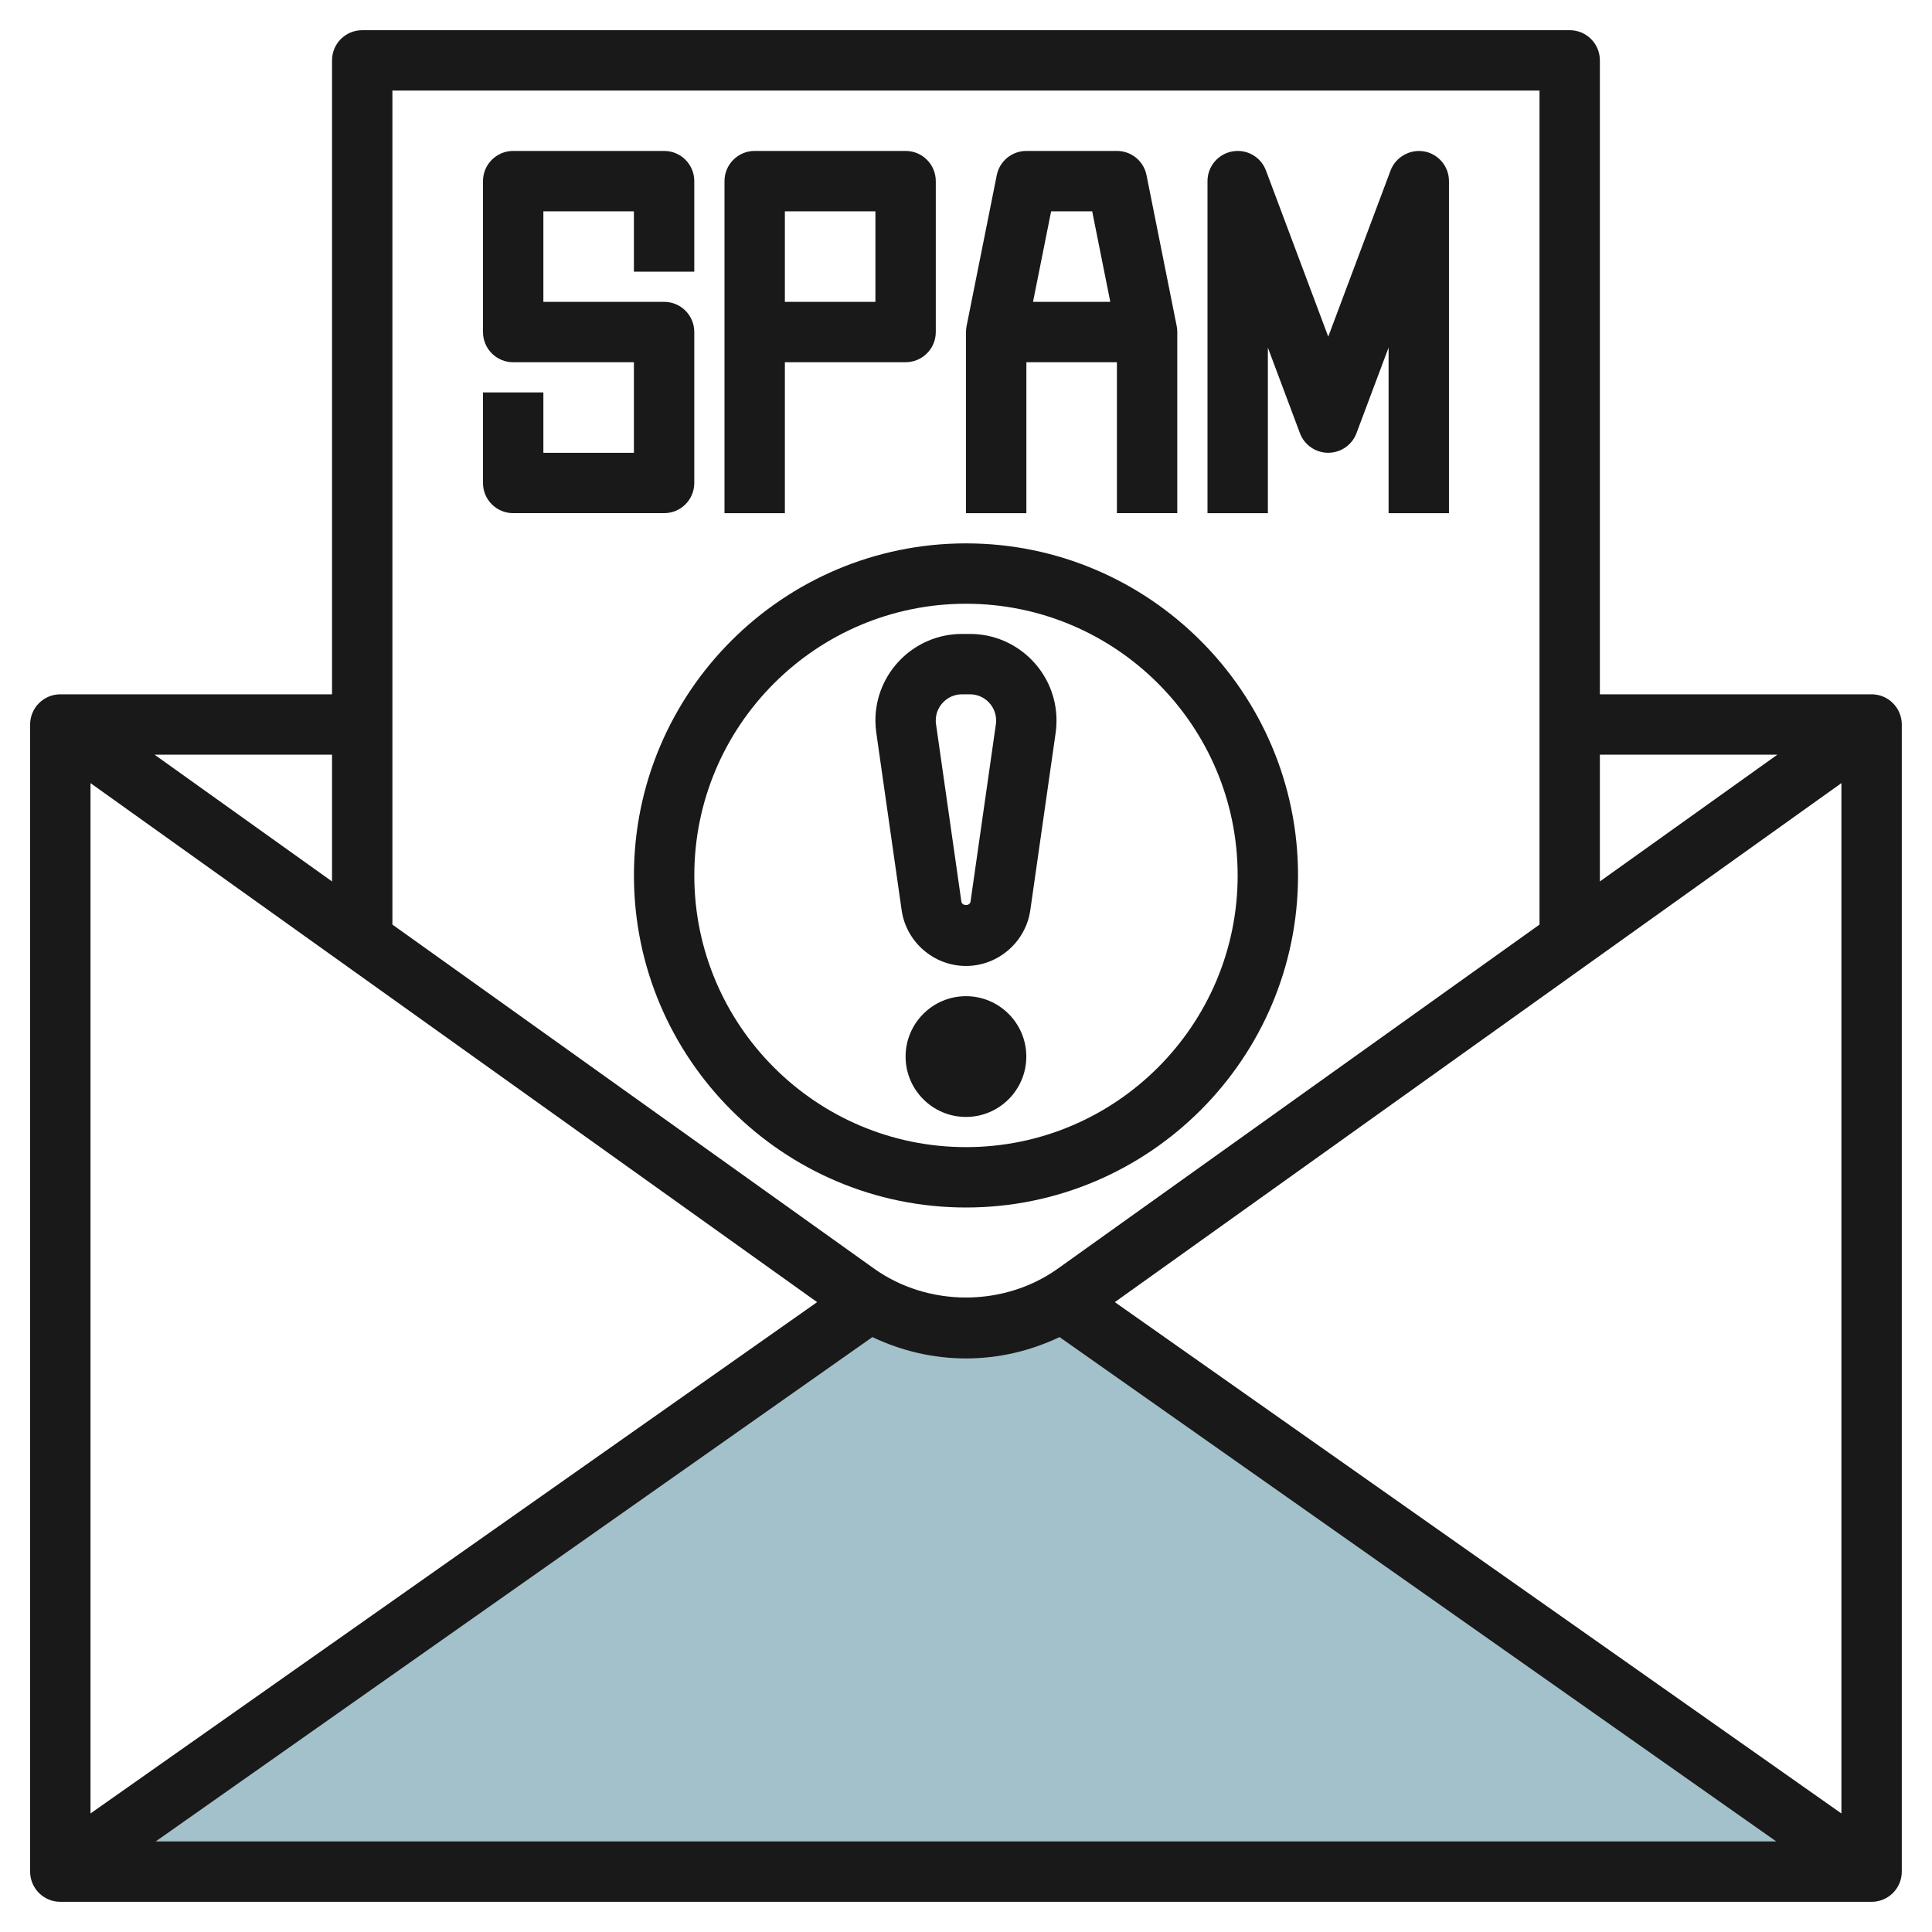
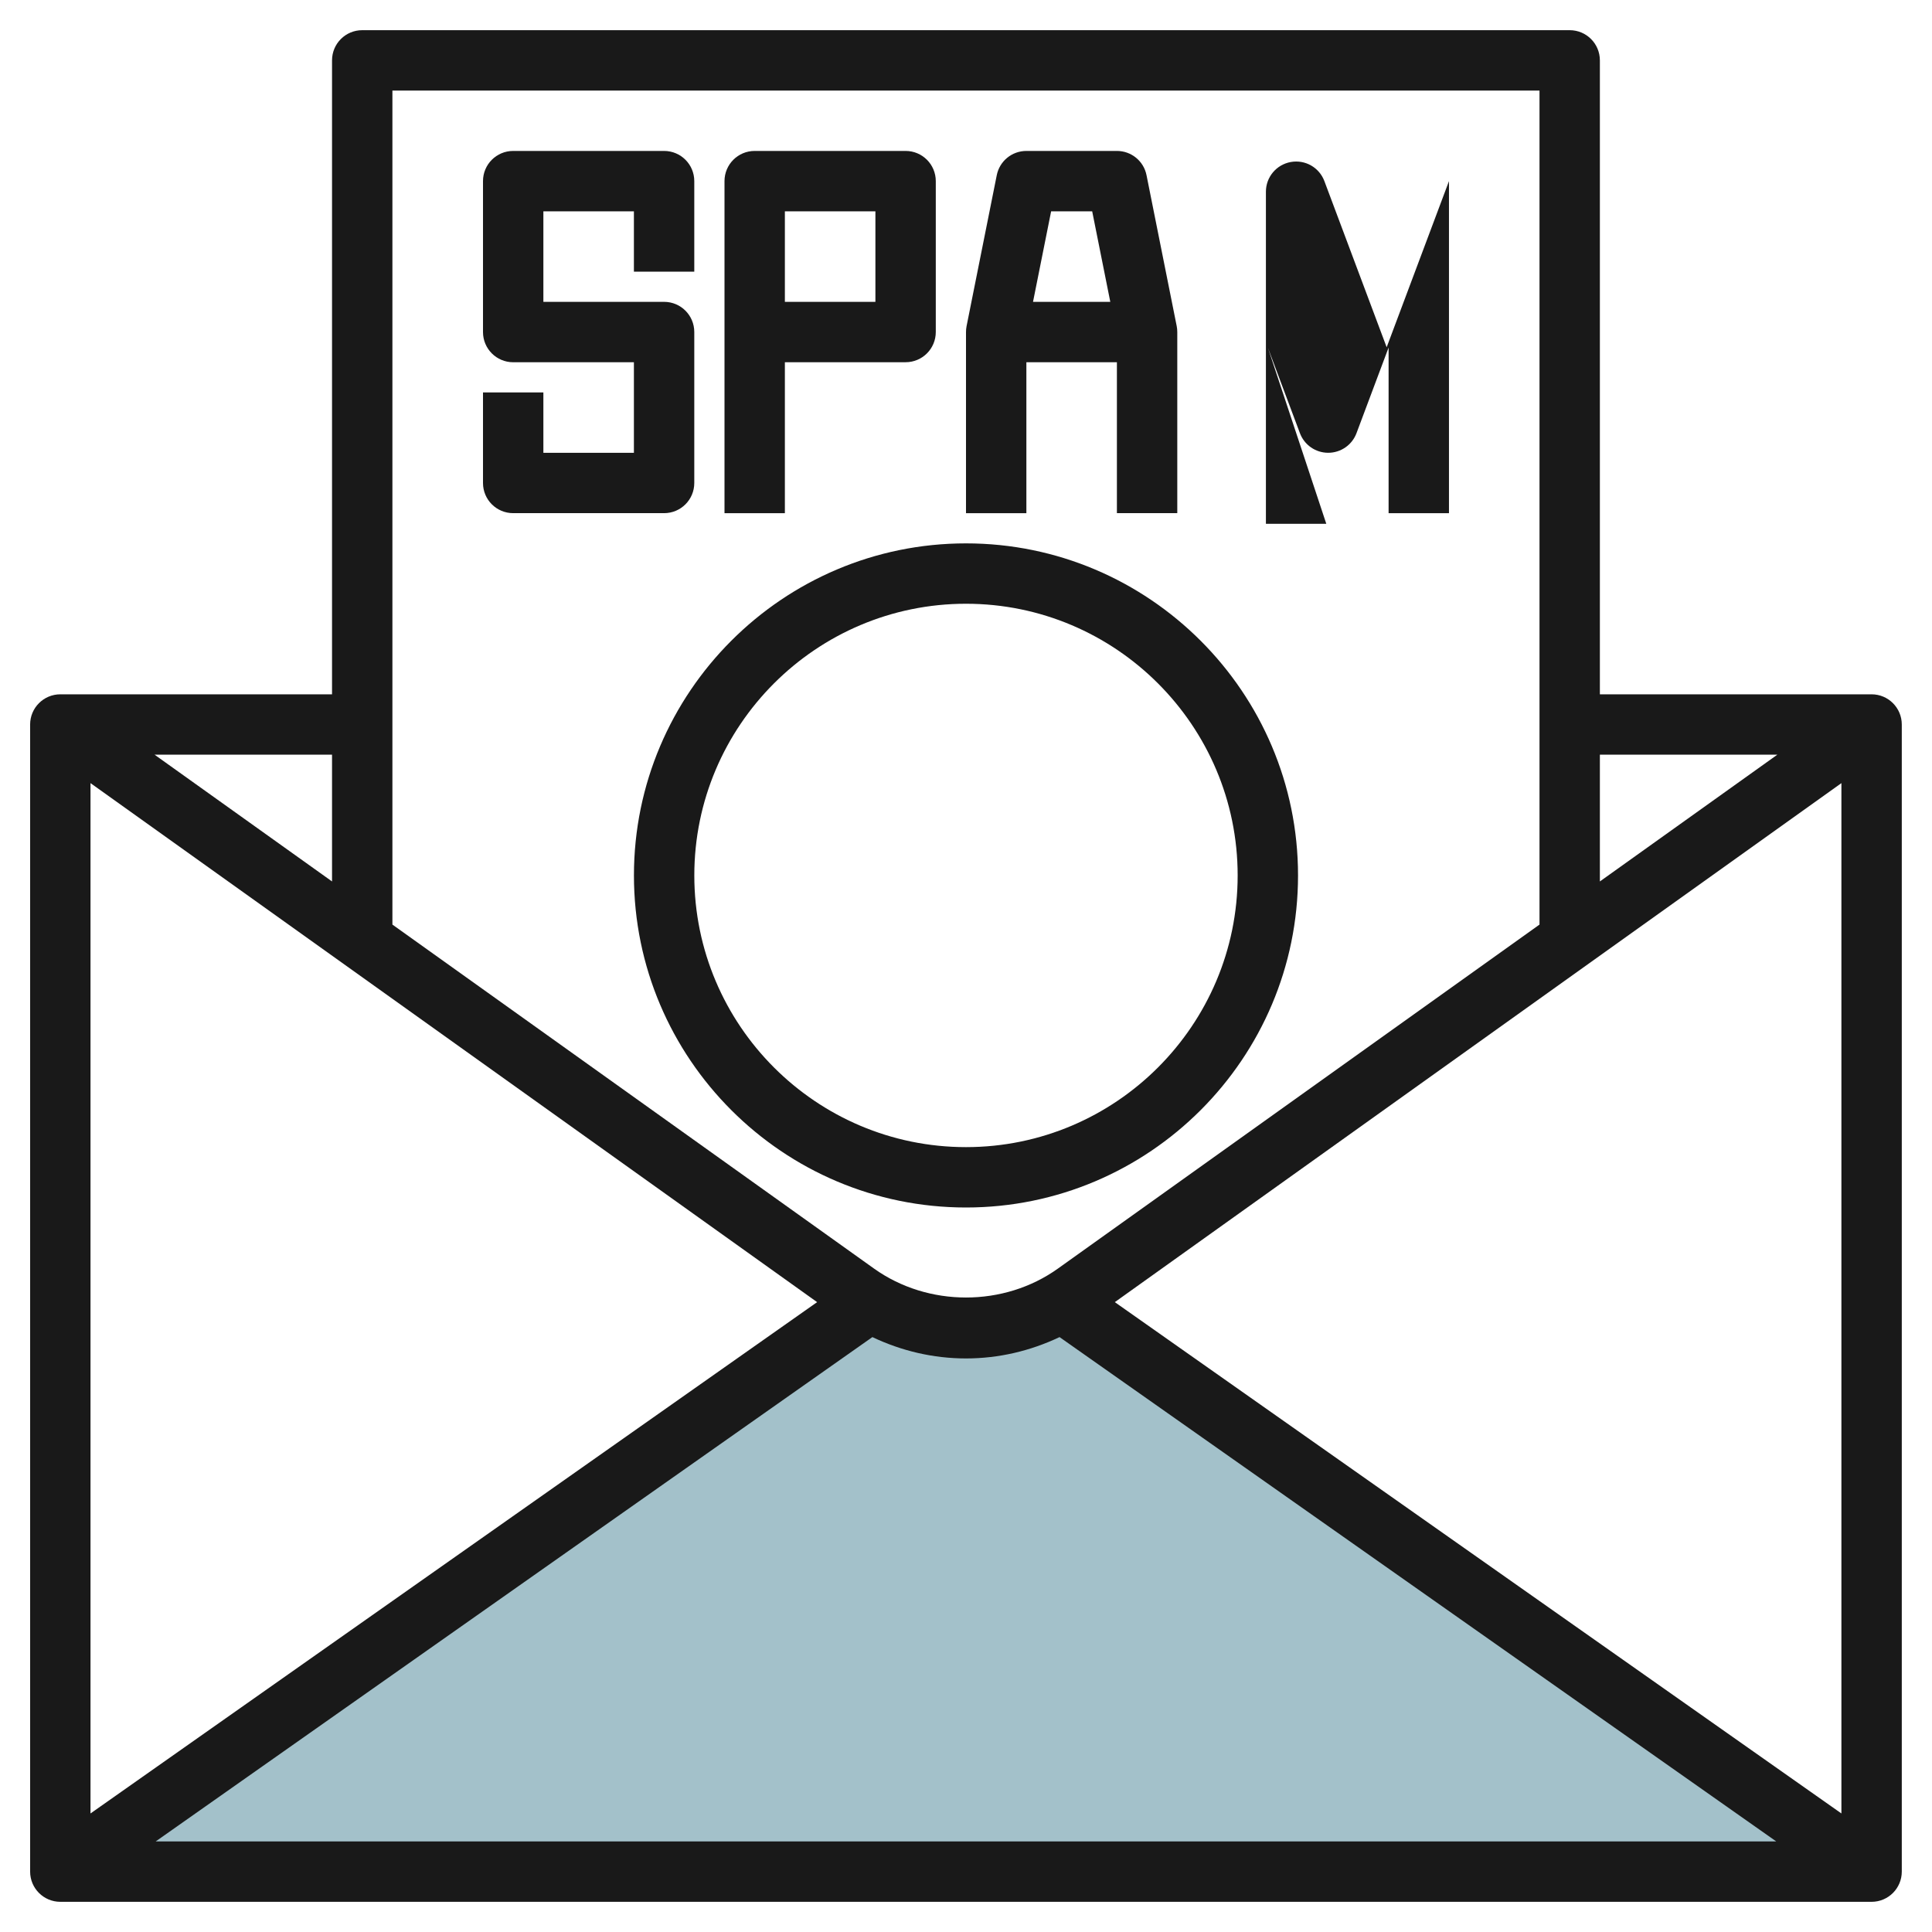
<svg xmlns="http://www.w3.org/2000/svg" id="Layer_3" enable-background="new 0 0 64 64" height="512" viewBox="0 0 64 64" width="512">
  <g>
    <path d="m2 62 26.819-18.872-.04-.023c.97.584 2.083.895 3.221.895 1.123 0 2.221-.303 3.182-.872l26.818 18.872z" fill="#a3c1ca" />
    <g fill="#191919">
      <path d="m1.998 63h60.001c.552 0 1-.448 1-1v-38c0-.552-.448-1-1-1h-9.001v-21c0-.553-.447-1-1-1h-39.999c-.553 0-1 .447-1 1v21h-9.001c-.552 0-1 .448-1 1v38c0 .552.448 1 1 1zm25.07-19.865-24.07 16.938v-34.131zm33.931-17.193v34.131l-24.069-16.938zm-25.9 18.351 23.742 16.707h-53.684l23.742-16.707c.964.458 2.015.707 3.101.707 1.085 0 2.134-.249 3.099-.707zm23.779-19.294-5.88 4.2v-4.2zm-7.88-21.999v27.628l-15.953 11.395c-1.789 1.279-4.302 1.278-6.092 0l-15.954-11.395v-27.628zm-39.999 26.199-5.88-4.2h5.88z" />
      <path d="m17 16.999h4.999c.553 0 1-.447 1-1v-5c0-.553-.447-1-1-1h-3.999v-2.999h2.999v2h2v-3c0-.553-.447-1-1-1h-4.999c-.553 0-1 .447-1 1v5c0 .552.447 1 1 1h3.999v3h-2.999v-2h-2v3c0 .552.447.999 1 .999z" />
      <path d="m26 11.999h3.999c.553 0 1-.447 1-1v-4.999c0-.553-.447-1-1-1h-4.999c-.553 0-1 .447-1 1v11h2zm0-4.999h2.999v3h-2.999z" />
-       <path d="m42 11.516 1.062 2.834c.146.391.52.649.936.649.417 0 .79-.258.937-.648l1.064-2.838v5.487h2v-11c0-.484-.346-.898-.821-.984-.464-.082-.944.18-1.114.633l-2.064 5.503-2.063-5.503c-.17-.453-.635-.719-1.114-.633-.477.086-.823.5-.823.984v11h2z" />
+       <path d="m42 11.516 1.062 2.834c.146.391.52.649.936.649.417 0 .79-.258.937-.648l1.064-2.838v5.487h2v-11l-2.064 5.503-2.063-5.503c-.17-.453-.635-.719-1.114-.633-.477.086-.823.5-.823.984v11h2z" />
      <path d="m34 11.999h2.999v5h2v-6c0-.066-.006-.132-.019-.196l-1-5c-.093-.467-.503-.803-.981-.803h-2.999c-.478 0-.888.336-.981.804l-1 5c-.013.064-.019.13-.019.196v6h2zm2.18-4.999.6 3h-2.56l.6-3z" />
      <path d="m21 29c0 6.065 4.935 11 11 11 6.064 0 10.999-4.935 10.999-11s-4.935-11-10.999-11c-6.065 0-11 4.934-11 11zm11-9c4.962 0 8.999 4.037 8.999 9 0 4.962-4.037 9-8.999 9-4.963 0-9-4.037-9-9s4.037-9 9-9z" />
-       <path d="m31.999 33c-1.104 0-2 .897-2 2s.896 2 2 2c1.103 0 1.999-.897 1.999-2 0-1.104-.896-2-1.999-2z" />
-       <path d="m29.868 30.151c.15 1.054 1.066 1.848 2.132 1.848 1.063 0 1.979-.794 2.13-1.848l.84-5.877c.02-.135.028-.271.028-.407 0-1.581-1.286-2.867-2.867-2.867h-.265c-1.581 0-2.867 1.286-2.867 2.867 0 .136.01.271.029.405zm1.998-7.151h.265c.479 0 .867.389.867.867 0 .041-.002.081-.008.123l-.84 5.878c-.021.151-.281.149-.303 0l-.84-5.88c-.006-.041-.009-.081-.009-.121.001-.478.39-.867.868-.867z" />
    </g>
  </g>
</svg>